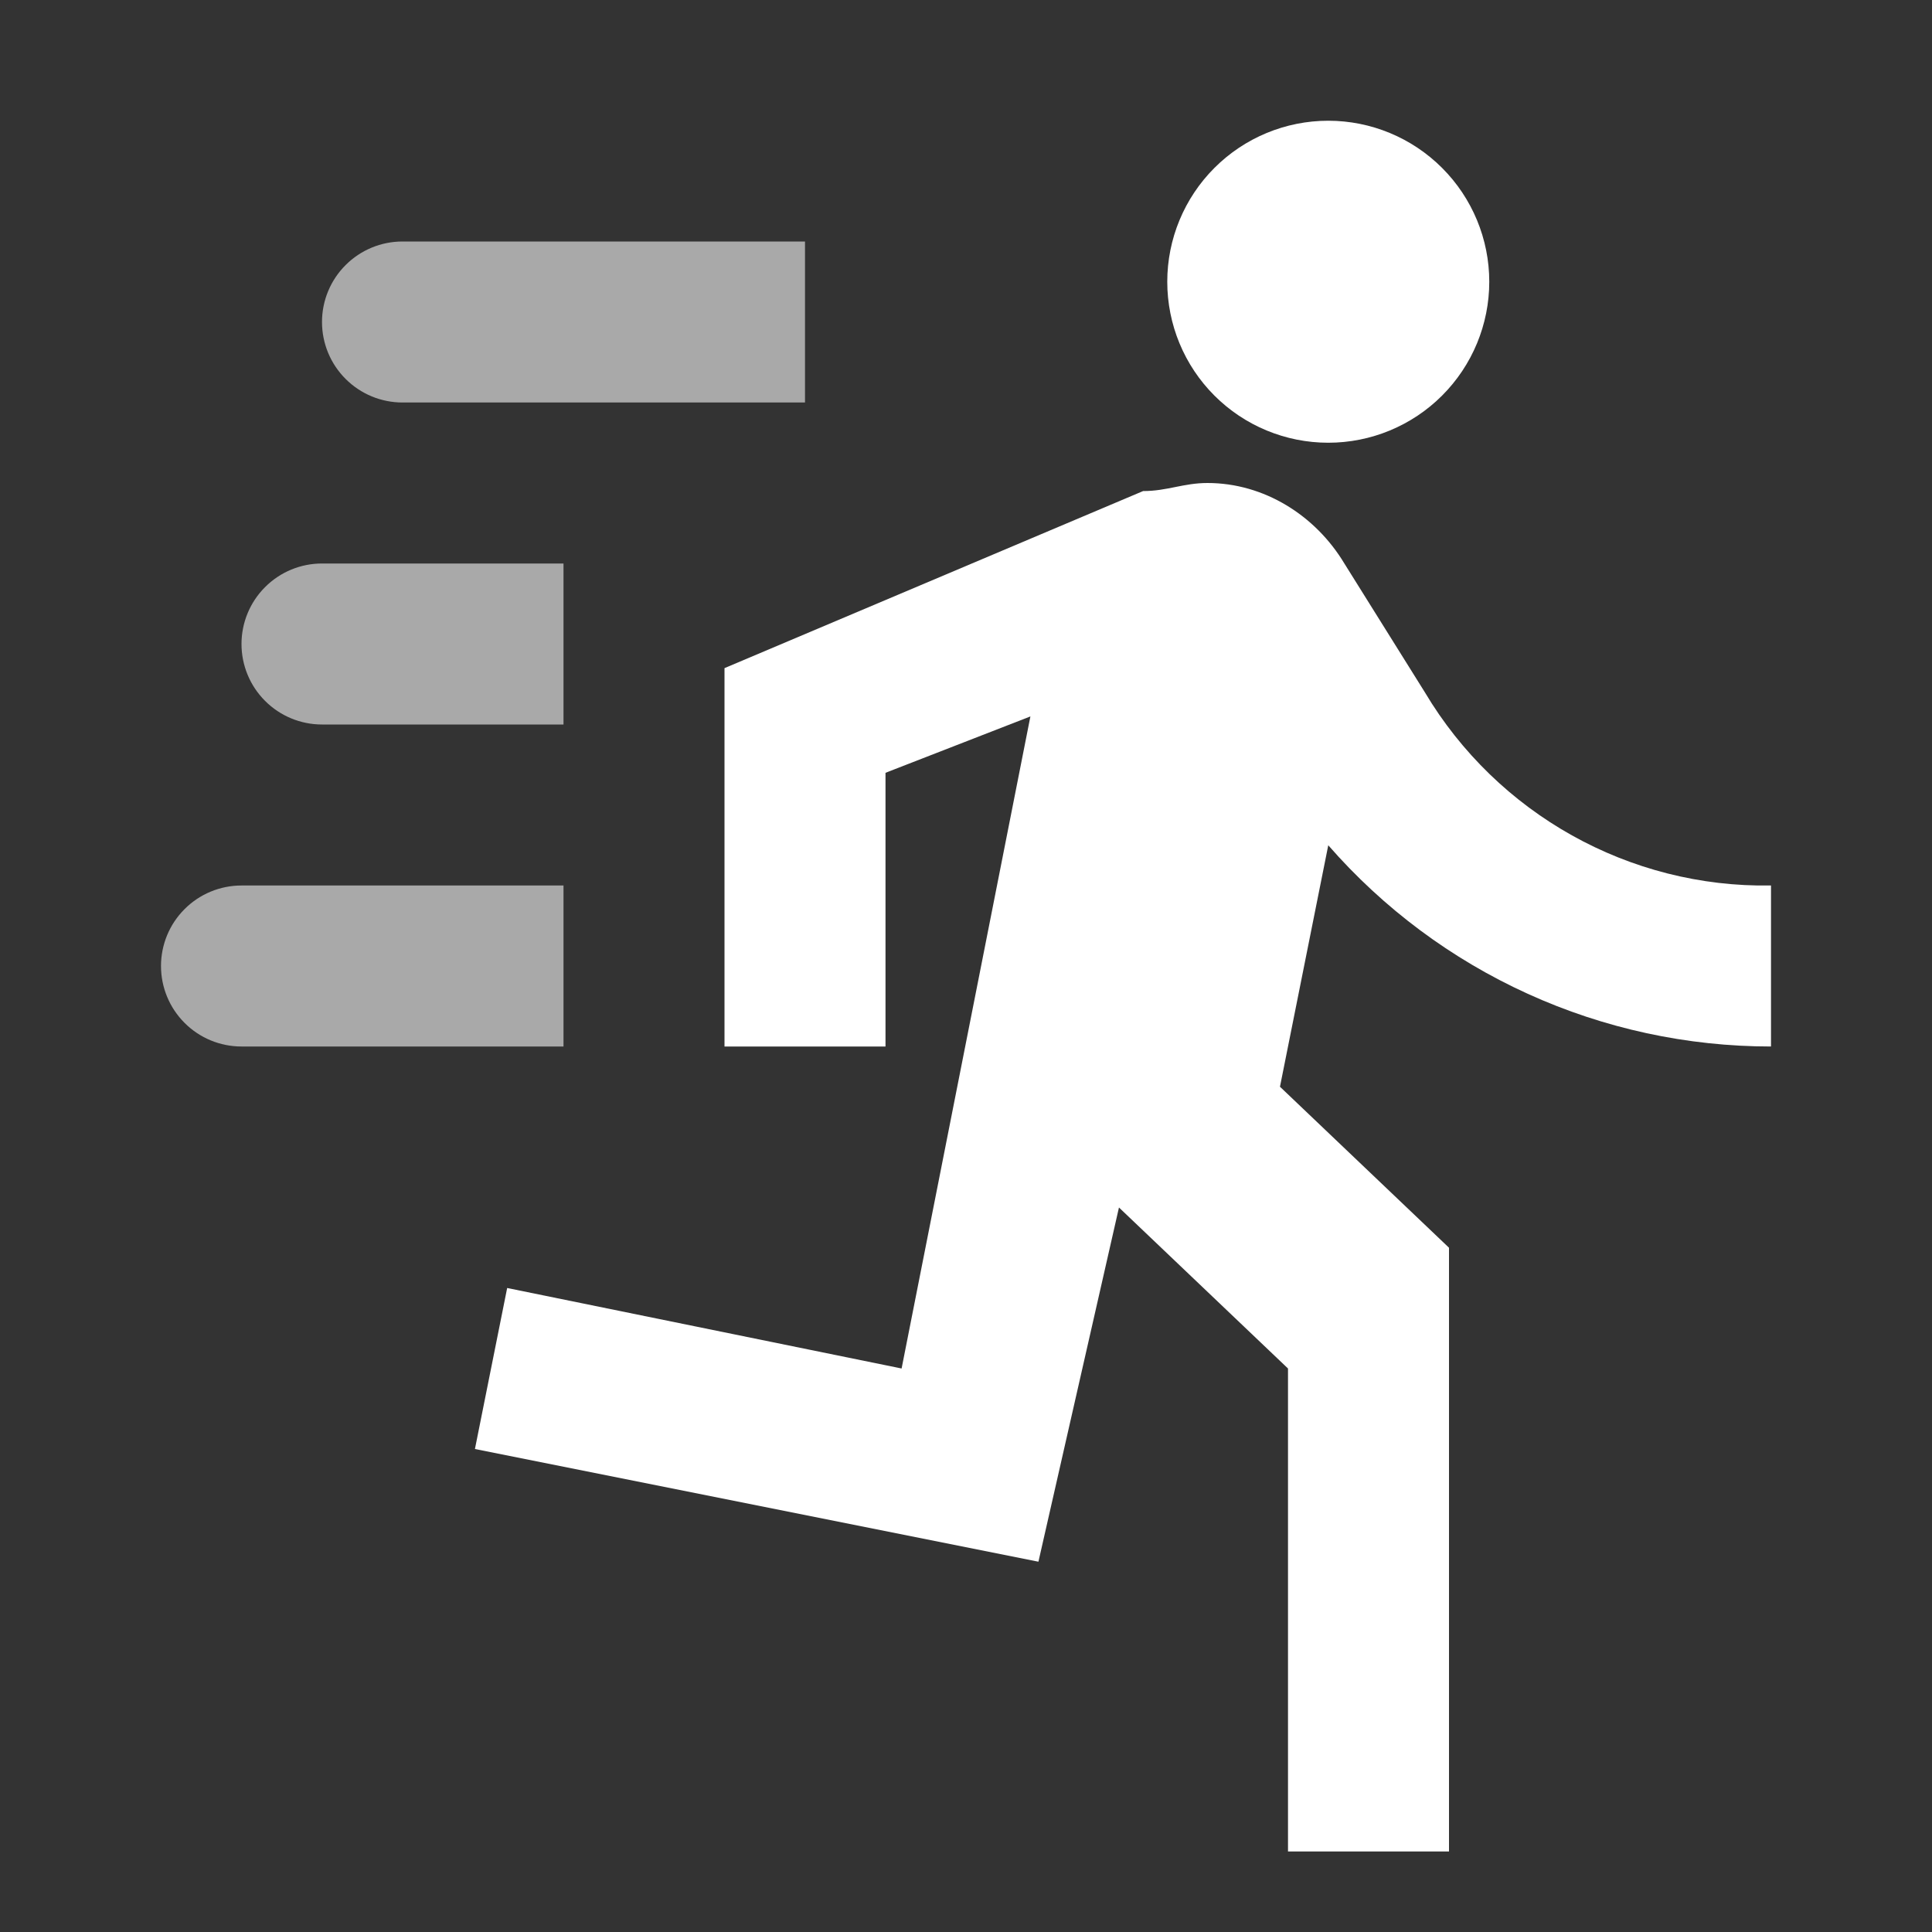
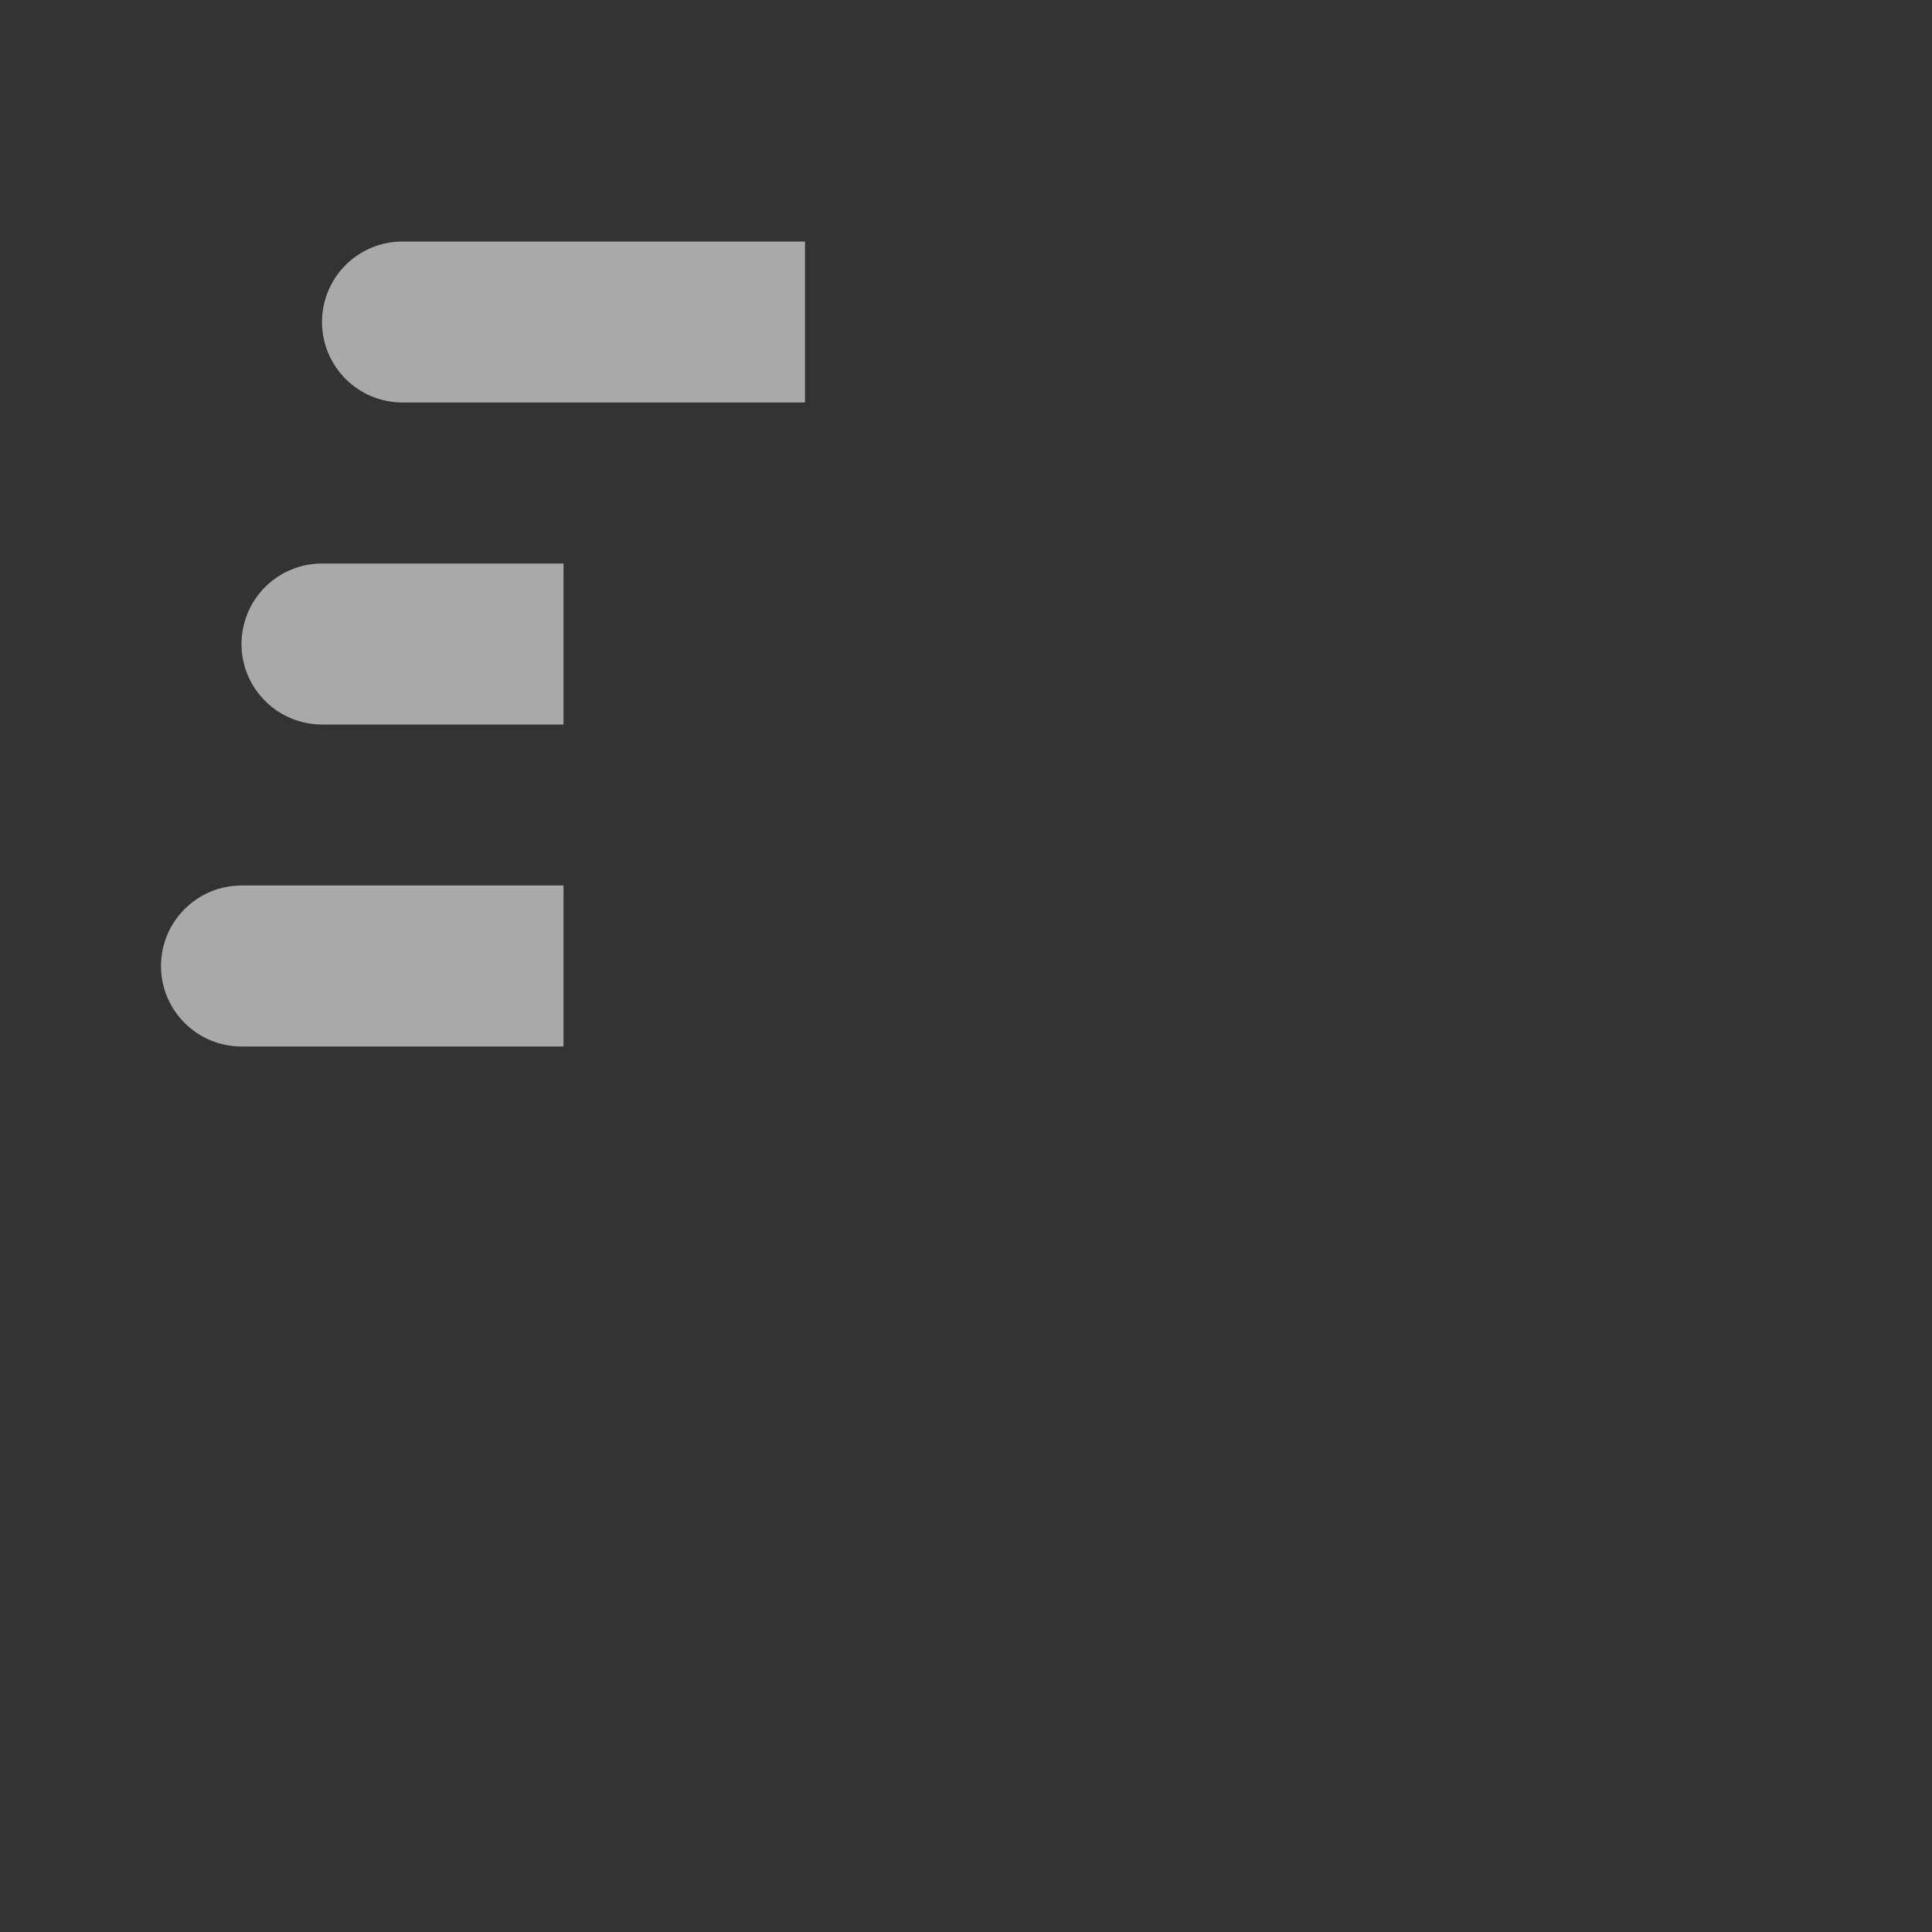
<svg xmlns="http://www.w3.org/2000/svg" width="57" height="57" viewBox="0 0 57 57" fill="none">
  <rect x="0" y="0" width="57" height="57" fill="#333333" stroke="none" />
  <g id="mdi:run-fast">
-     <path id="Vector" d="M39.188 13.062C40.447 13.062 41.656 12.562 42.546 11.671C43.437 10.78 43.938 9.572 43.938 8.312C43.938 7.053 43.437 5.845 42.546 4.954C41.656 4.063 40.447 3.562 39.188 3.562C37.928 3.562 36.719 4.063 35.829 4.954C34.938 5.845 34.438 7.053 34.438 8.312C34.438 9.572 34.938 10.78 35.829 11.671C36.719 12.562 37.928 13.062 39.188 13.062ZM30.637 46.075L33.013 35.625L38 40.375V54.625H42.75V36.812L37.763 32.062L39.188 24.938C40.815 26.802 42.822 28.297 45.075 29.321C47.329 30.346 49.775 30.875 52.25 30.875V26.125C48.07 26.196 44.175 24.011 42.038 20.425L39.663 16.625C38.807 15.2 37.288 14.25 35.625 14.25C34.913 14.25 34.438 14.488 33.725 14.488L21.375 19.712V30.875H26.125V22.8L30.4 21.137L26.6 40.375L14.963 38L14.012 42.75L30.637 46.075Z" fill="white" />
    <path id="Vector_2" opacity="0.58" d="M9.5 21.375C8.87 21.375 8.266 21.125 7.821 20.679C7.375 20.234 7.125 19.63 7.125 19C7.125 18.37 7.375 17.766 7.821 17.321C8.266 16.875 8.87 16.625 9.5 16.625H16.625V21.375H9.5ZM11.875 11.875C11.245 11.875 10.641 11.625 10.196 11.179C9.75 10.734 9.5 10.13 9.5 9.5C9.5 8.87 9.75 8.266 10.196 7.821C10.641 7.375 11.245 7.125 11.875 7.125H23.75V11.875H11.875ZM7.125 30.875C6.495 30.875 5.891 30.625 5.446 30.179C5 29.734 4.75 29.13 4.75 28.5C4.75 27.87 5 27.266 5.446 26.821C5.891 26.375 6.495 26.125 7.125 26.125H16.625V30.875H7.125Z" fill="white" />
  </g>
</svg>